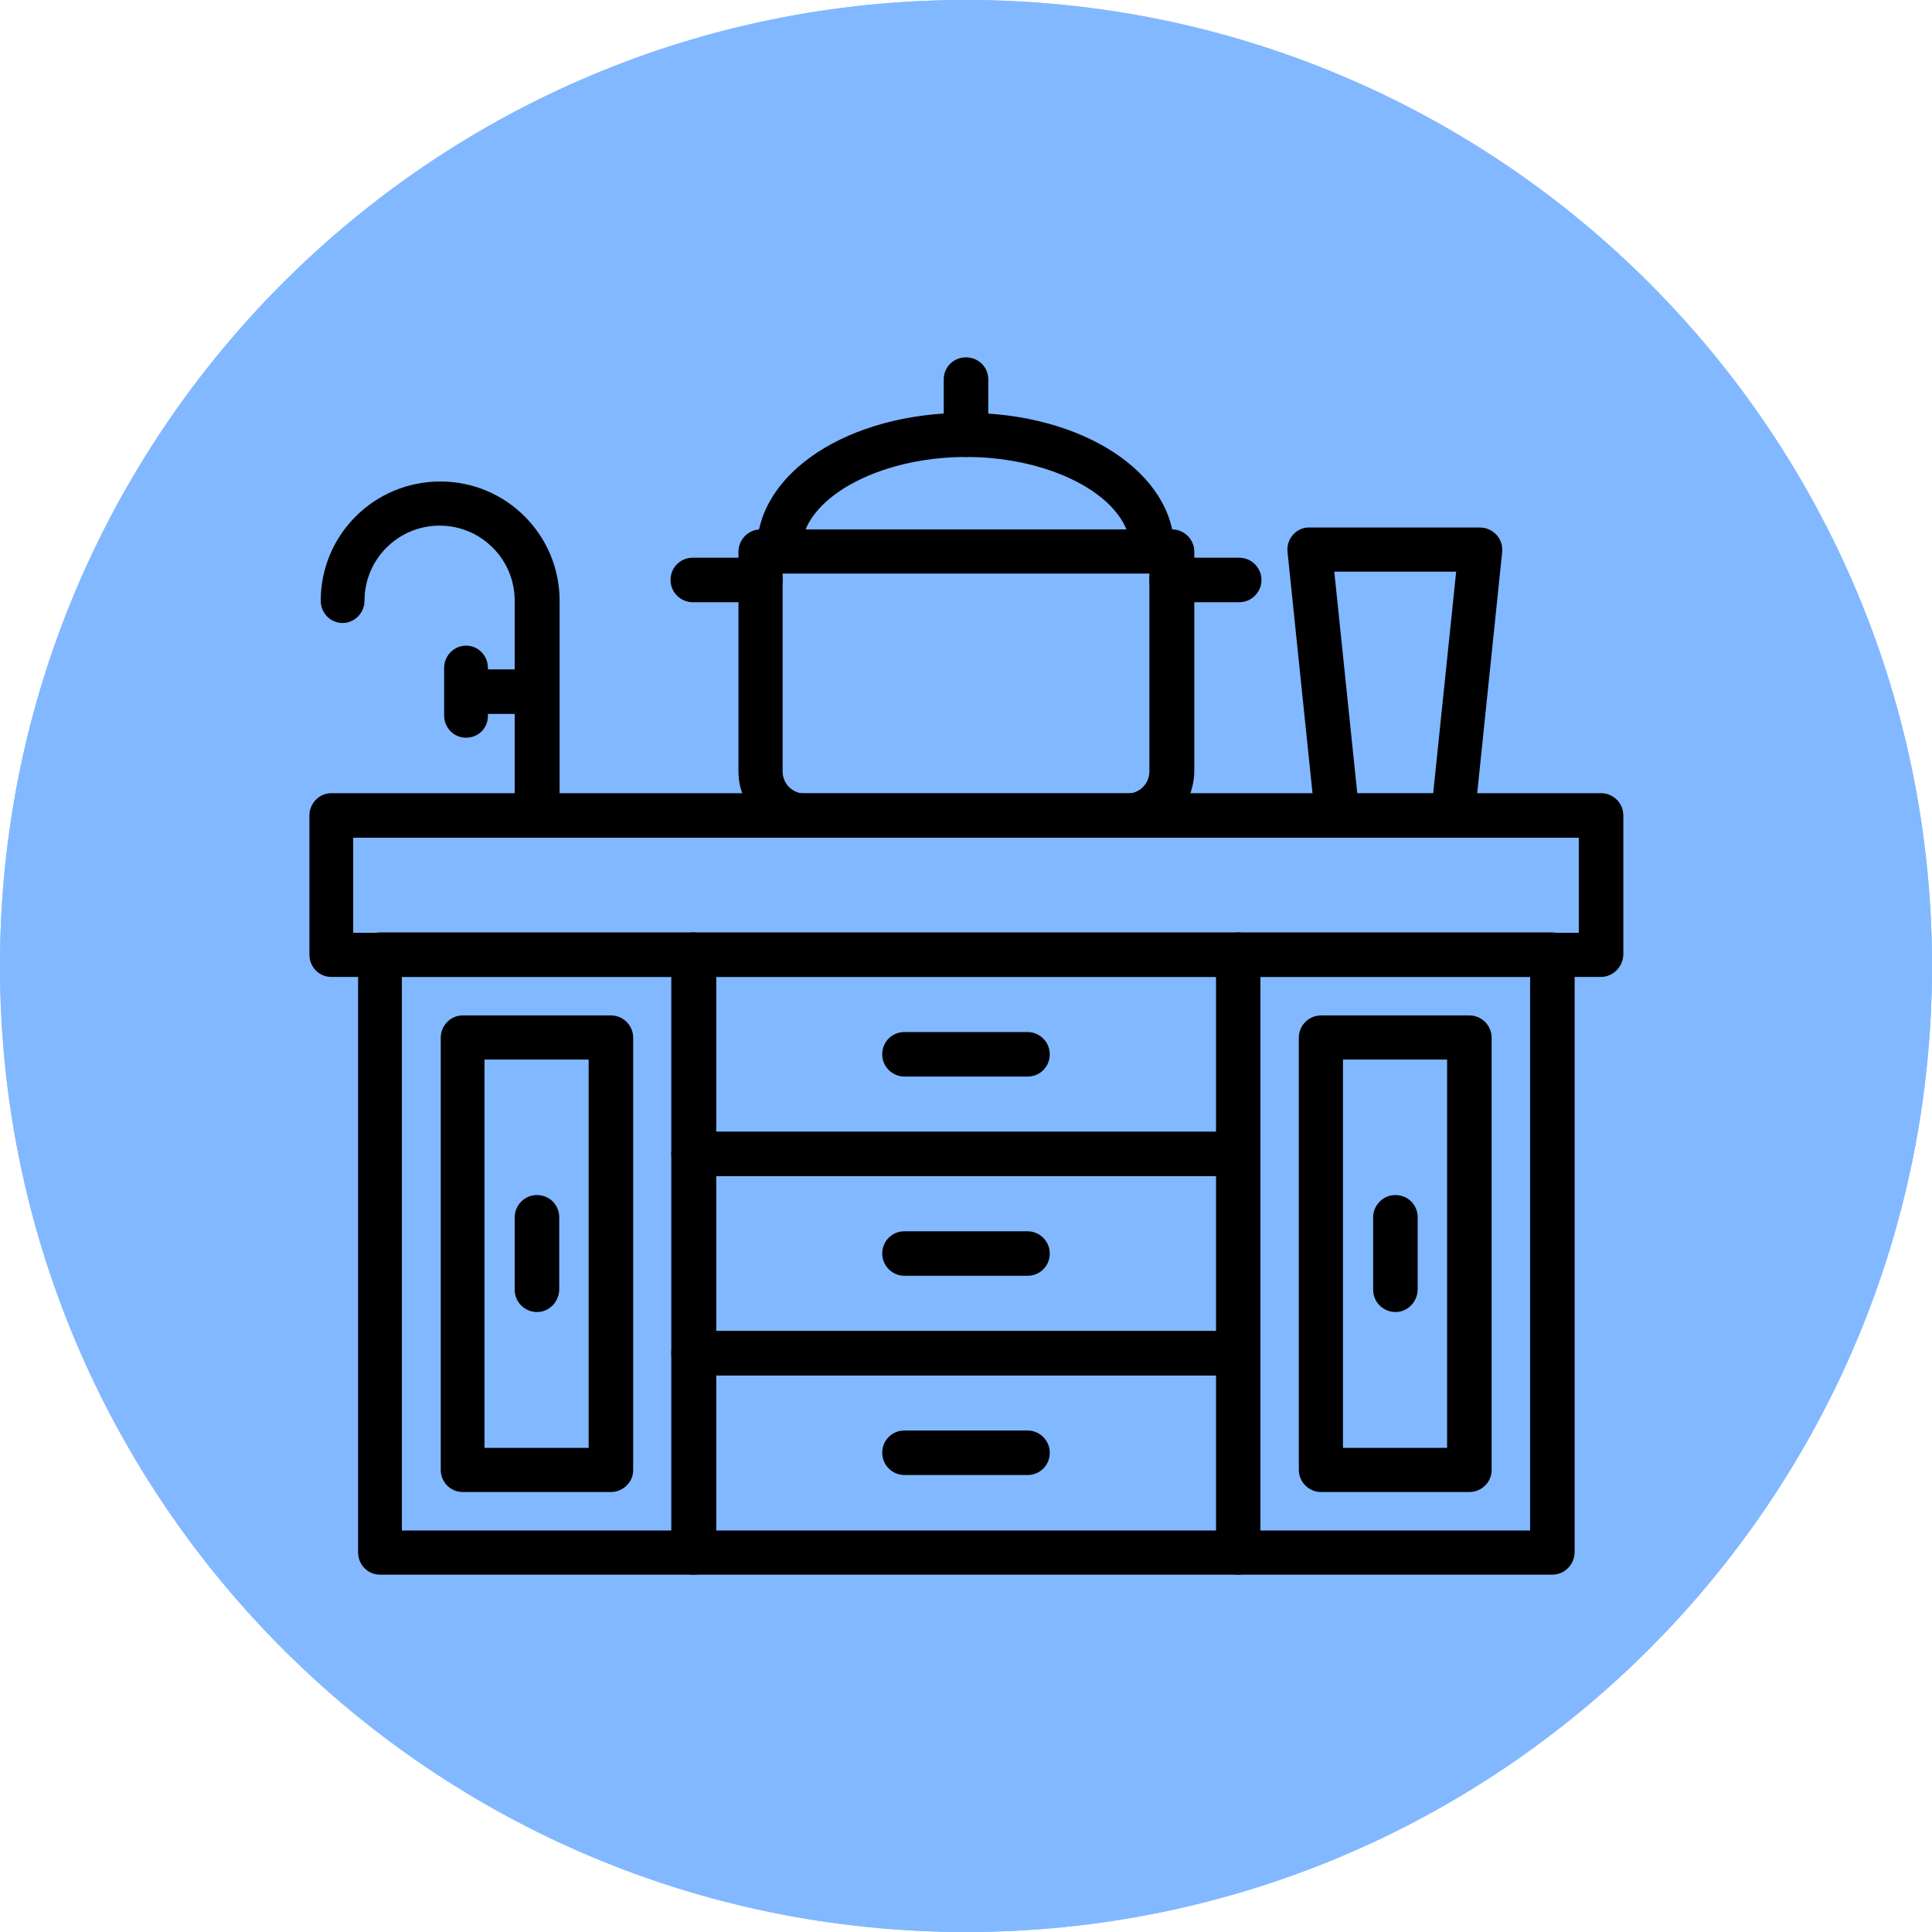
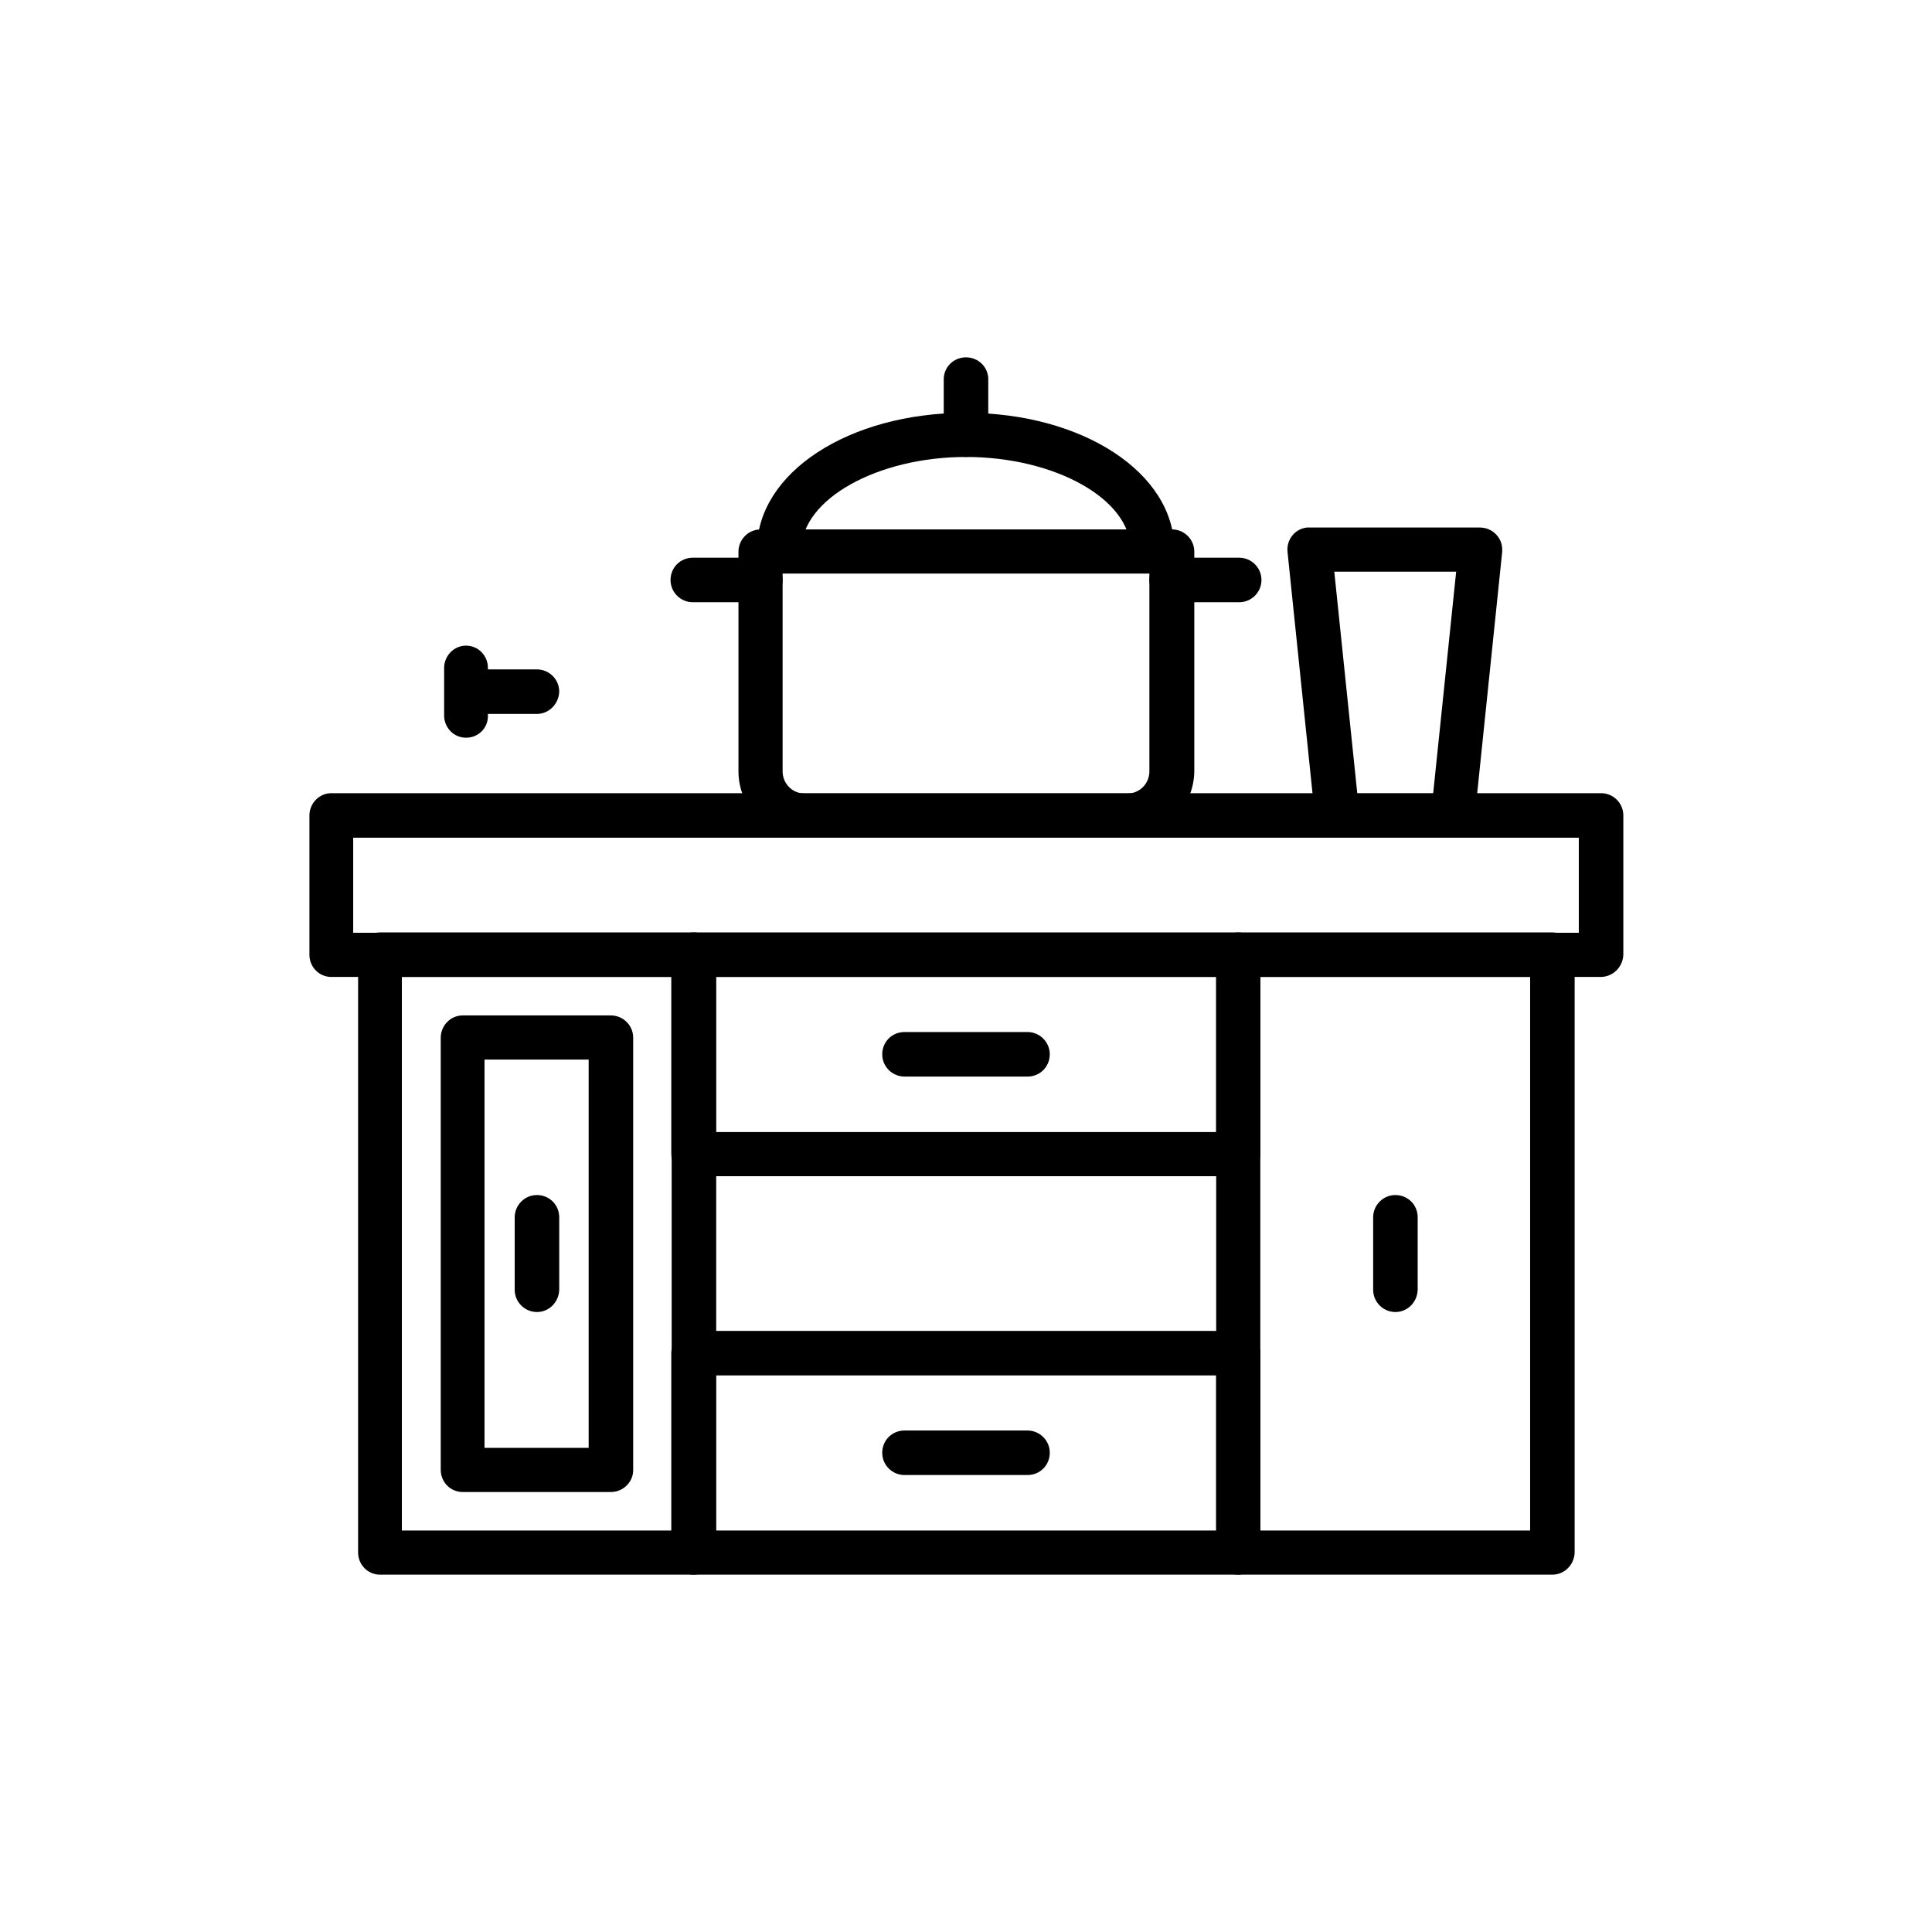
<svg xmlns="http://www.w3.org/2000/svg" xmlns:xlink="http://www.w3.org/1999/xlink" fill="#ffffff" height="512" preserveAspectRatio="xMidYMid meet" version="1" viewBox="0.0 0.0 512.0 512.0" width="512" zoomAndPan="magnify">
  <g>
    <g>
      <g>
        <g>
          <defs>
            <g id="change1_1">
-               <path d="M0,256c0,141.4,114.6,256,256,256s256-114.6,256-256S397.4,0,256,0S0,114.6,0,256" id="a" />
-             </g>
+               </g>
          </defs>
          <use fill="#82b8ff" overflow="visible" xlink:actuate="onLoad" xlink:href="#a" xlink:show="embed" xlink:type="simple" />
          <clipPath id="b">
            <use overflow="visible" xlink:actuate="onLoad" xlink:href="#a" xlink:show="embed" xlink:type="simple" />
          </clipPath>
          <g id="change2_1">
            <path clip-path="url(#b)" d="M0 0H512V512H0z" fill="#82b8ff" />
          </g>
        </g>
      </g>
    </g>
  </g>
  <g id="change3_1">
    <path d="M424.2,258.9H87.8c-3.2,0-5.8-2.6-5.8-5.9v-36.9c0-3.2,2.6-5.9,5.8-5.9h336.5c3.2,0,5.9,2.6,5.9,5.9V253 C430.1,256.2,427.5,258.9,424.2,258.9z M93.6,247.2h324.8V222H93.6V247.2z" fill="#000000" />
  </g>
  <g id="change3_2">
    <path d="M183.9,417.3h-83.2c-3.2,0-5.8-2.6-5.8-5.9V253c0-3.2,2.6-5.9,5.8-5.9h83.2c3.2,0,5.9,2.6,5.9,5.9v158.4 C189.7,414.7,187.1,417.3,183.9,417.3z M106.5,405.6H178V258.9h-71.5V405.6z" fill="#000000" />
  </g>
  <g id="change3_3">
    <path d="M161.9,395.4h-39.3c-3.2,0-5.8-2.6-5.8-5.9V275c0-3.2,2.6-5.9,5.8-5.9h39.3c3.2,0,5.9,2.6,5.9,5.9v114.6 C167.8,392.8,165.1,395.4,161.9,395.4z M128.4,383.7h27.6V280.8h-27.6V383.7z" fill="#000000" />
  </g>
  <g id="change3_4">
-     <path d="M389.4,395.4h-39.3c-3.2,0-5.9-2.6-5.9-5.9V275c0-3.2,2.6-5.9,5.9-5.9h39.3c3.2,0,5.9,2.6,5.9,5.9v114.6 C395.3,392.8,392.6,395.4,389.4,395.4z M355.9,383.7h27.6V280.8h-27.6V383.7z" fill="#000000" />
-   </g>
+     </g>
  <g id="change3_5">
    <path d="M328.1,417.3H183.8c-3.2,0-5.9-2.6-5.9-5.9v-52.8c0-3.2,2.6-5.9,5.9-5.9h144.3c3.2,0,5.9,2.6,5.9,5.9v52.8 C334,414.7,331.4,417.3,328.1,417.3L328.1,417.3z M189.7,405.6h132.6v-41.1H189.7V405.6z" fill="#000000" />
  </g>
  <g id="change3_6">
-     <path d="M328.1,364.5H183.8c-3.2,0-5.9-2.6-5.9-5.9v-52.8c0-3.2,2.6-5.9,5.9-5.9h144.3c3.2,0,5.9,2.6,5.9,5.9v52.8 C334,361.9,331.4,364.5,328.1,364.5z M189.7,352.8h132.6v-41.1H189.7V352.8z" fill="#000000" />
-   </g>
+     </g>
  <g id="change3_7">
    <path d="M328.1,311.7H183.8c-3.2,0-5.9-2.6-5.9-5.9V253c0-3.2,2.6-5.9,5.9-5.9h144.3c3.2,0,5.9,2.6,5.9,5.9v52.8 C334,309.1,331.4,311.7,328.1,311.7z M189.7,300h132.6v-41.1H189.7V300z" fill="#000000" />
  </g>
  <g id="change3_8">
    <path d="M411.4,417.3h-83.2c-3.2,0-5.9-2.6-5.9-5.9V253c0-3.2,2.6-5.9,5.9-5.9h83.2c3.2,0,5.9,2.6,5.9,5.9v158.4 C417.2,414.7,414.6,417.3,411.4,417.3z M334,405.6h71.5V258.9H334V405.6z" fill="#000000" />
  </g>
  <g id="change3_9">
    <path d="M369.8,347.7c-3.2,0-5.9-2.6-5.9-5.9v-19.2c0-3.2,2.6-5.9,5.9-5.9s5.9,2.6,5.9,5.9v19.2 C375.6,345.1,373,347.7,369.8,347.7z" fill="#000000" />
  </g>
  <g id="change3_10">
    <path d="M142.3,347.7c-3.2,0-5.9-2.6-5.9-5.9v-19.2c0-3.2,2.6-5.9,5.9-5.9s5.9,2.6,5.9,5.9v19.2 C148.1,345.1,145.5,347.7,142.3,347.7z" fill="#000000" />
  </g>
  <g id="change3_11">
    <path d="M272.3,285.3h-32.6c-3.2,0-5.9-2.6-5.9-5.9s2.6-5.9,5.9-5.9h32.6c3.2,0,5.9,2.6,5.9,5.9 S275.6,285.3,272.3,285.3z" fill="#000000" />
  </g>
  <g id="change3_12">
-     <path d="M272.3,338.1h-32.6c-3.2,0-5.9-2.6-5.9-5.9s2.6-5.9,5.9-5.9h32.6c3.2,0,5.9,2.6,5.9,5.9 S275.6,338.1,272.3,338.1z" fill="#000000" />
-   </g>
+     </g>
  <g id="change3_13">
    <path d="M272.3,390.9h-32.6c-3.2,0-5.9-2.6-5.9-5.9s2.6-5.9,5.9-5.9h32.6c3.2,0,5.9,2.6,5.9,5.9 S275.6,390.9,272.3,390.9z" fill="#000000" />
  </g>
  <g id="change3_14">
-     <path d="M142.3,222c-3.2,0-5.9-2.6-5.9-5.9v-56.9c0-11-8.9-19.9-19.9-19.9s-19.9,8.9-19.9,19.9l0,0 c0,3.2-2.6,5.9-5.8,5.9c-3.2,0-5.8-2.6-5.8-5.9c0-17.5,14.2-31.6,31.7-31.6s31.6,14.2,31.6,31.6v56.9 C148.1,219.4,145.5,222,142.3,222z" fill="#000000" />
-   </g>
+     </g>
  <g id="change3_15">
    <path d="M142.3,189.2h-18.7c-3.2,0-5.8-2.6-5.8-5.9c0-3.2,2.6-5.9,5.8-5.9h18.7c3.2,0,5.9,2.6,5.9,5.9 C148.1,186.5,145.5,189.2,142.3,189.2z" fill="#000000" />
  </g>
  <g id="change3_16">
    <path d="M123.5,195.5c-3.2,0-5.8-2.6-5.8-5.9V177c0-3.2,2.6-5.9,5.8-5.9c3.2,0,5.8,2.6,5.8,5.9v12.6 C129.4,192.9,126.8,195.5,123.5,195.5z" fill="#000000" />
  </g>
  <g id="change3_17">
    <path d="M298.7,222h-85.4c-9.7,0-17.6-7.9-17.6-17.6v-58.2c0-3.2,2.6-5.9,5.9-5.9h109c3.2,0,5.9,2.6,5.9,5.9v58.2 C316.4,214.1,308.4,222,298.7,222z M207.4,152v52.4c0,3.3,2.6,5.9,5.9,5.9h85.4c3.3,0,5.9-2.6,5.9-5.9V152H207.4z" fill="#000000" />
  </g>
  <g id="change3_18">
    <path d="M328.4,159.6h-17.9c-3.2,0-5.9-2.6-5.9-5.9s2.6-5.9,5.9-5.9h17.9c3.2,0,5.9,2.6,5.9,5.9 S331.6,159.6,328.4,159.6z" fill="#000000" />
  </g>
  <g id="change3_19">
    <path d="M201.5,159.6h-17.9c-3.2,0-5.9-2.6-5.9-5.9s2.6-5.9,5.9-5.9h17.9c3.2,0,5.9,2.6,5.9,5.9 S204.8,159.6,201.5,159.6L201.5,159.6z" fill="#000000" />
  </g>
  <g id="change3_20">
    <path d="M305.5,151.5c-3.2,0-5.9-2.6-5.9-5.9c0-13.3-20-24.5-43.6-24.5s-43.6,11.3-43.6,24.5c0,3.2-2.6,5.9-5.9,5.9 c-3.2,0-5.9-2.6-5.9-5.9c0-20.3,24.3-36.2,55.3-36.2s55.3,15.9,55.3,36.2C311.3,148.9,308.7,151.5,305.5,151.5z" fill="#000000" />
  </g>
  <g id="change3_21">
    <path d="M256,121.1c-3.2,0-5.9-2.6-5.9-5.8v-14.8c0-3.2,2.6-5.8,5.9-5.8s5.9,2.6,5.9,5.8v14.8 C261.9,118.5,259.2,121.1,256,121.1L256,121.1z" fill="#000000" />
  </g>
  <g id="change3_22">
    <path d="M385,222h-30.6c-3,0-5.5-2.3-5.9-5.3l-7.3-70.5c-0.3-3.2,2-6.1,5.2-6.4c0.2,0,0.4,0,0.6,0h45.2 c3.2,0,5.9,2.6,5.9,5.8c0,0.2,0,0.4,0,0.6l-7.3,70.5C390.6,219.8,388.1,222,385,222z M359.7,210.3h20.1l6.1-58.8h-32.3L359.7,210.3z" fill="#000000" />
  </g>
</svg>